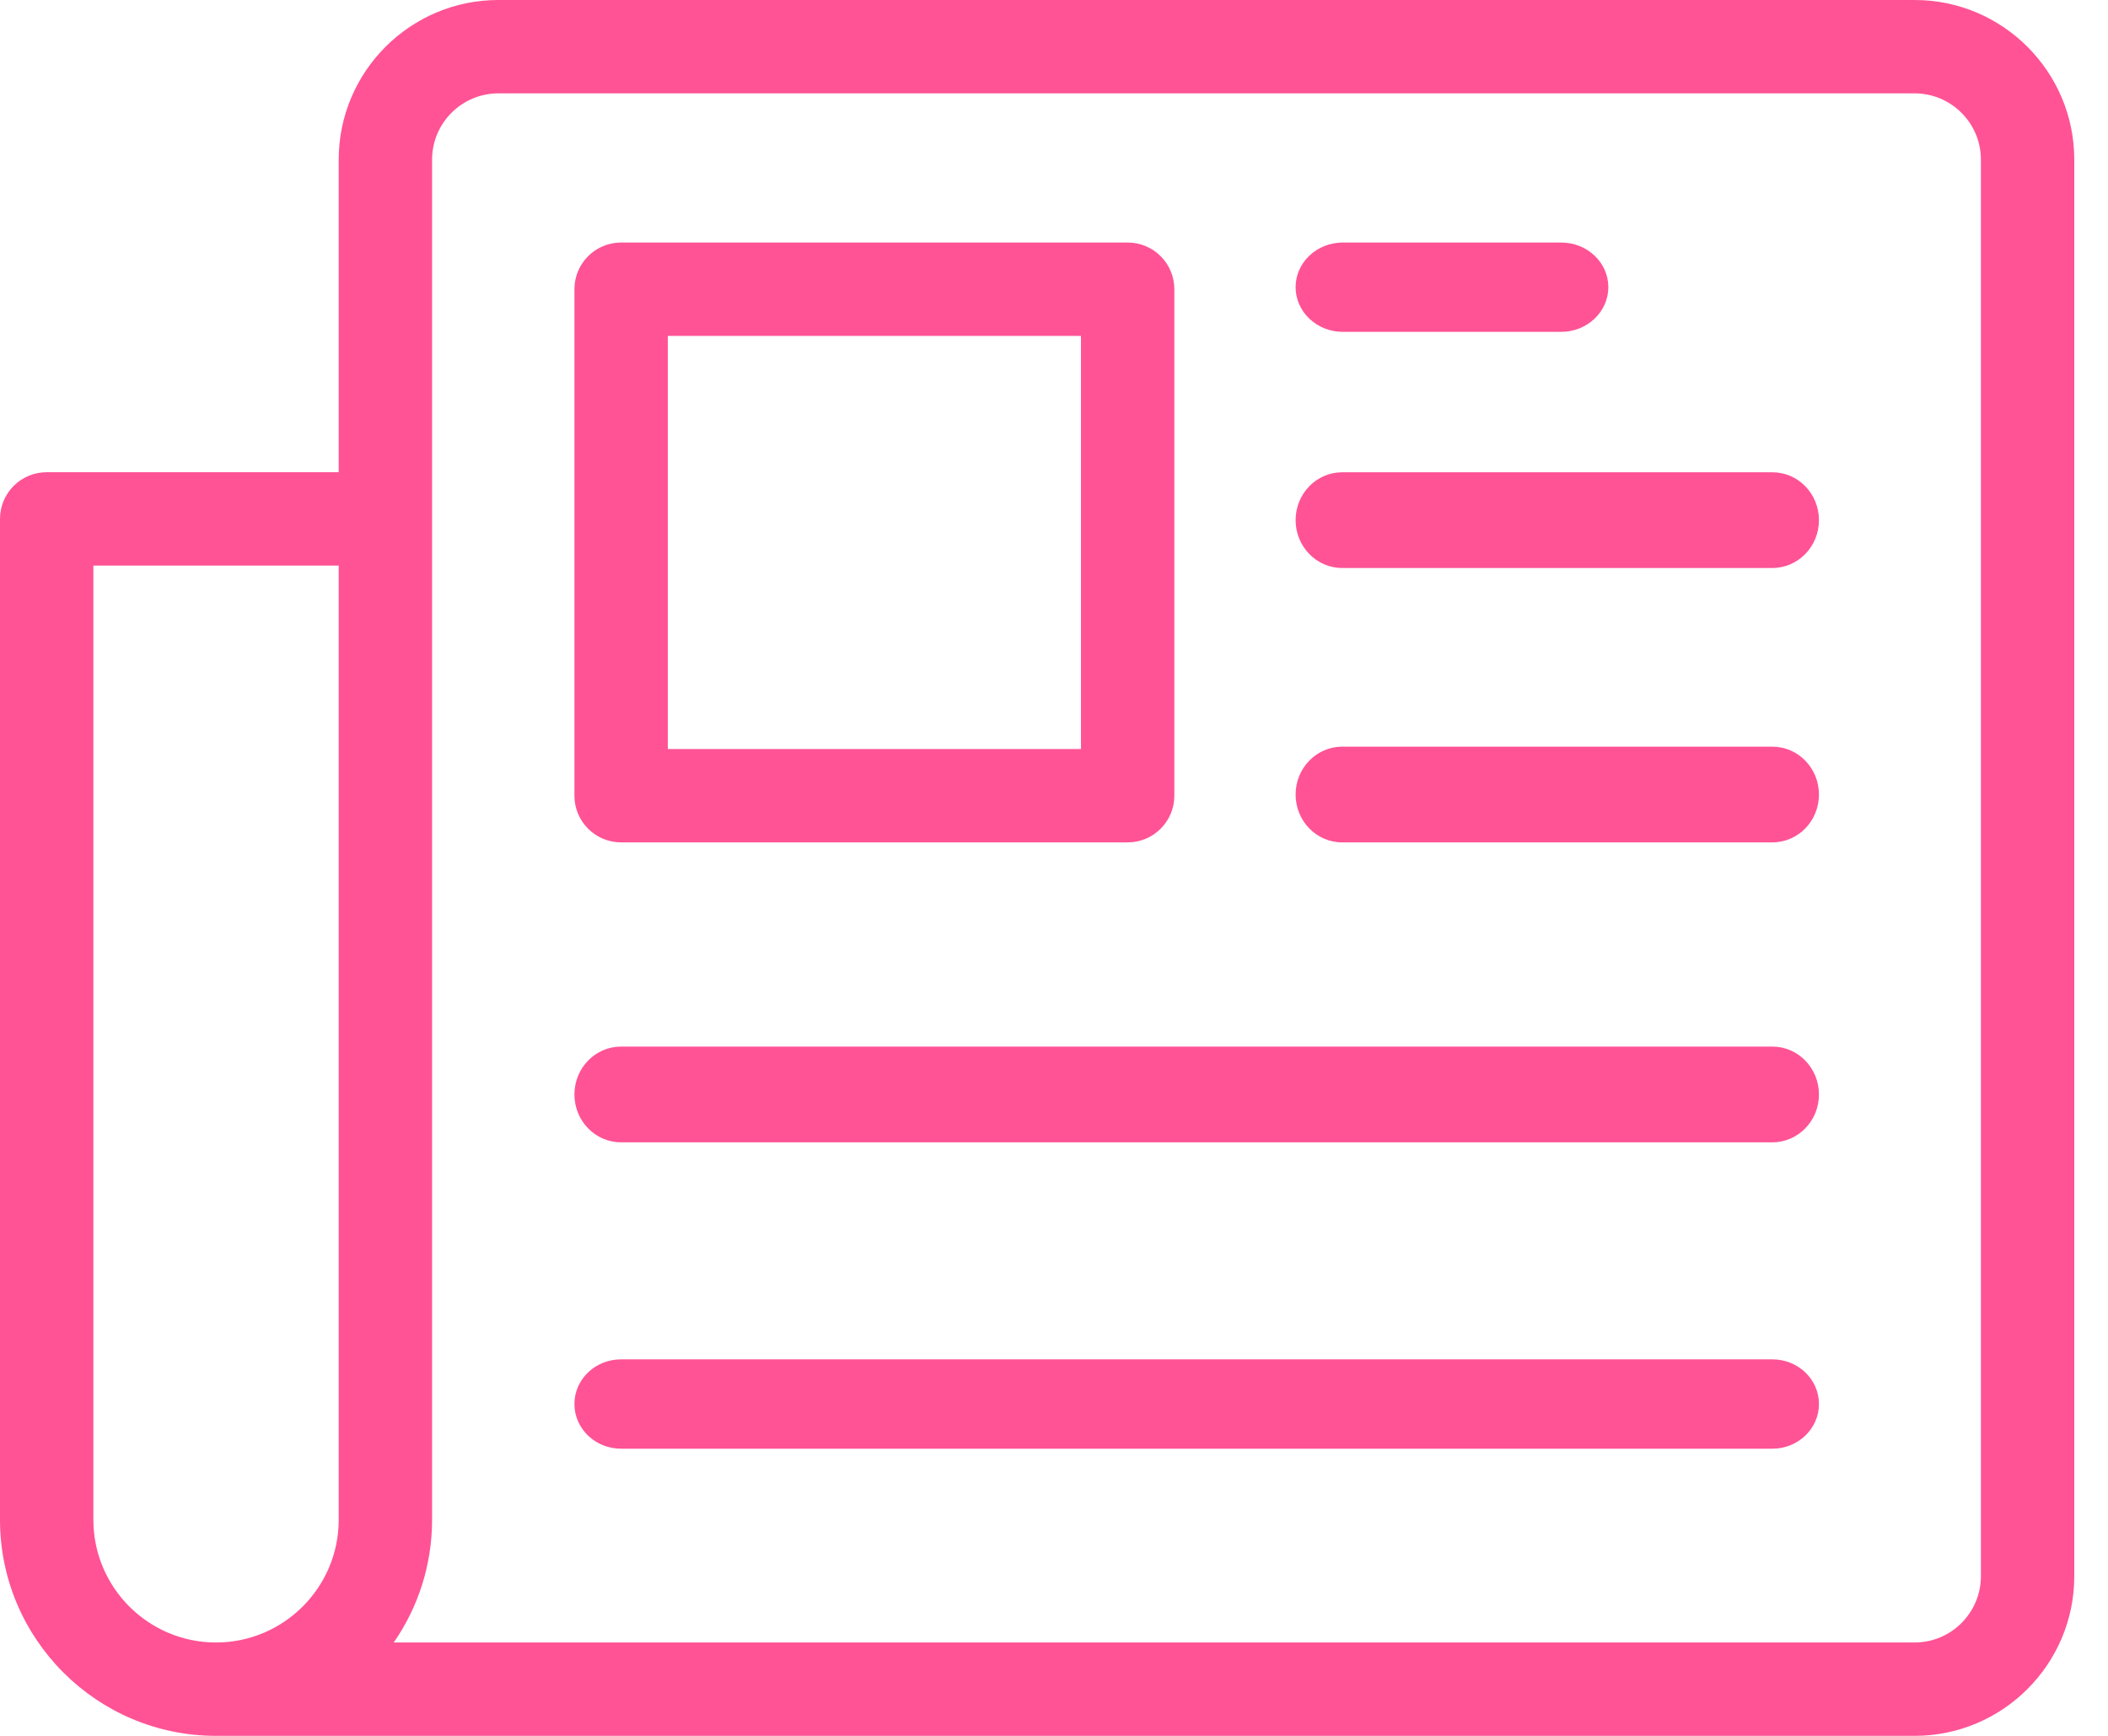
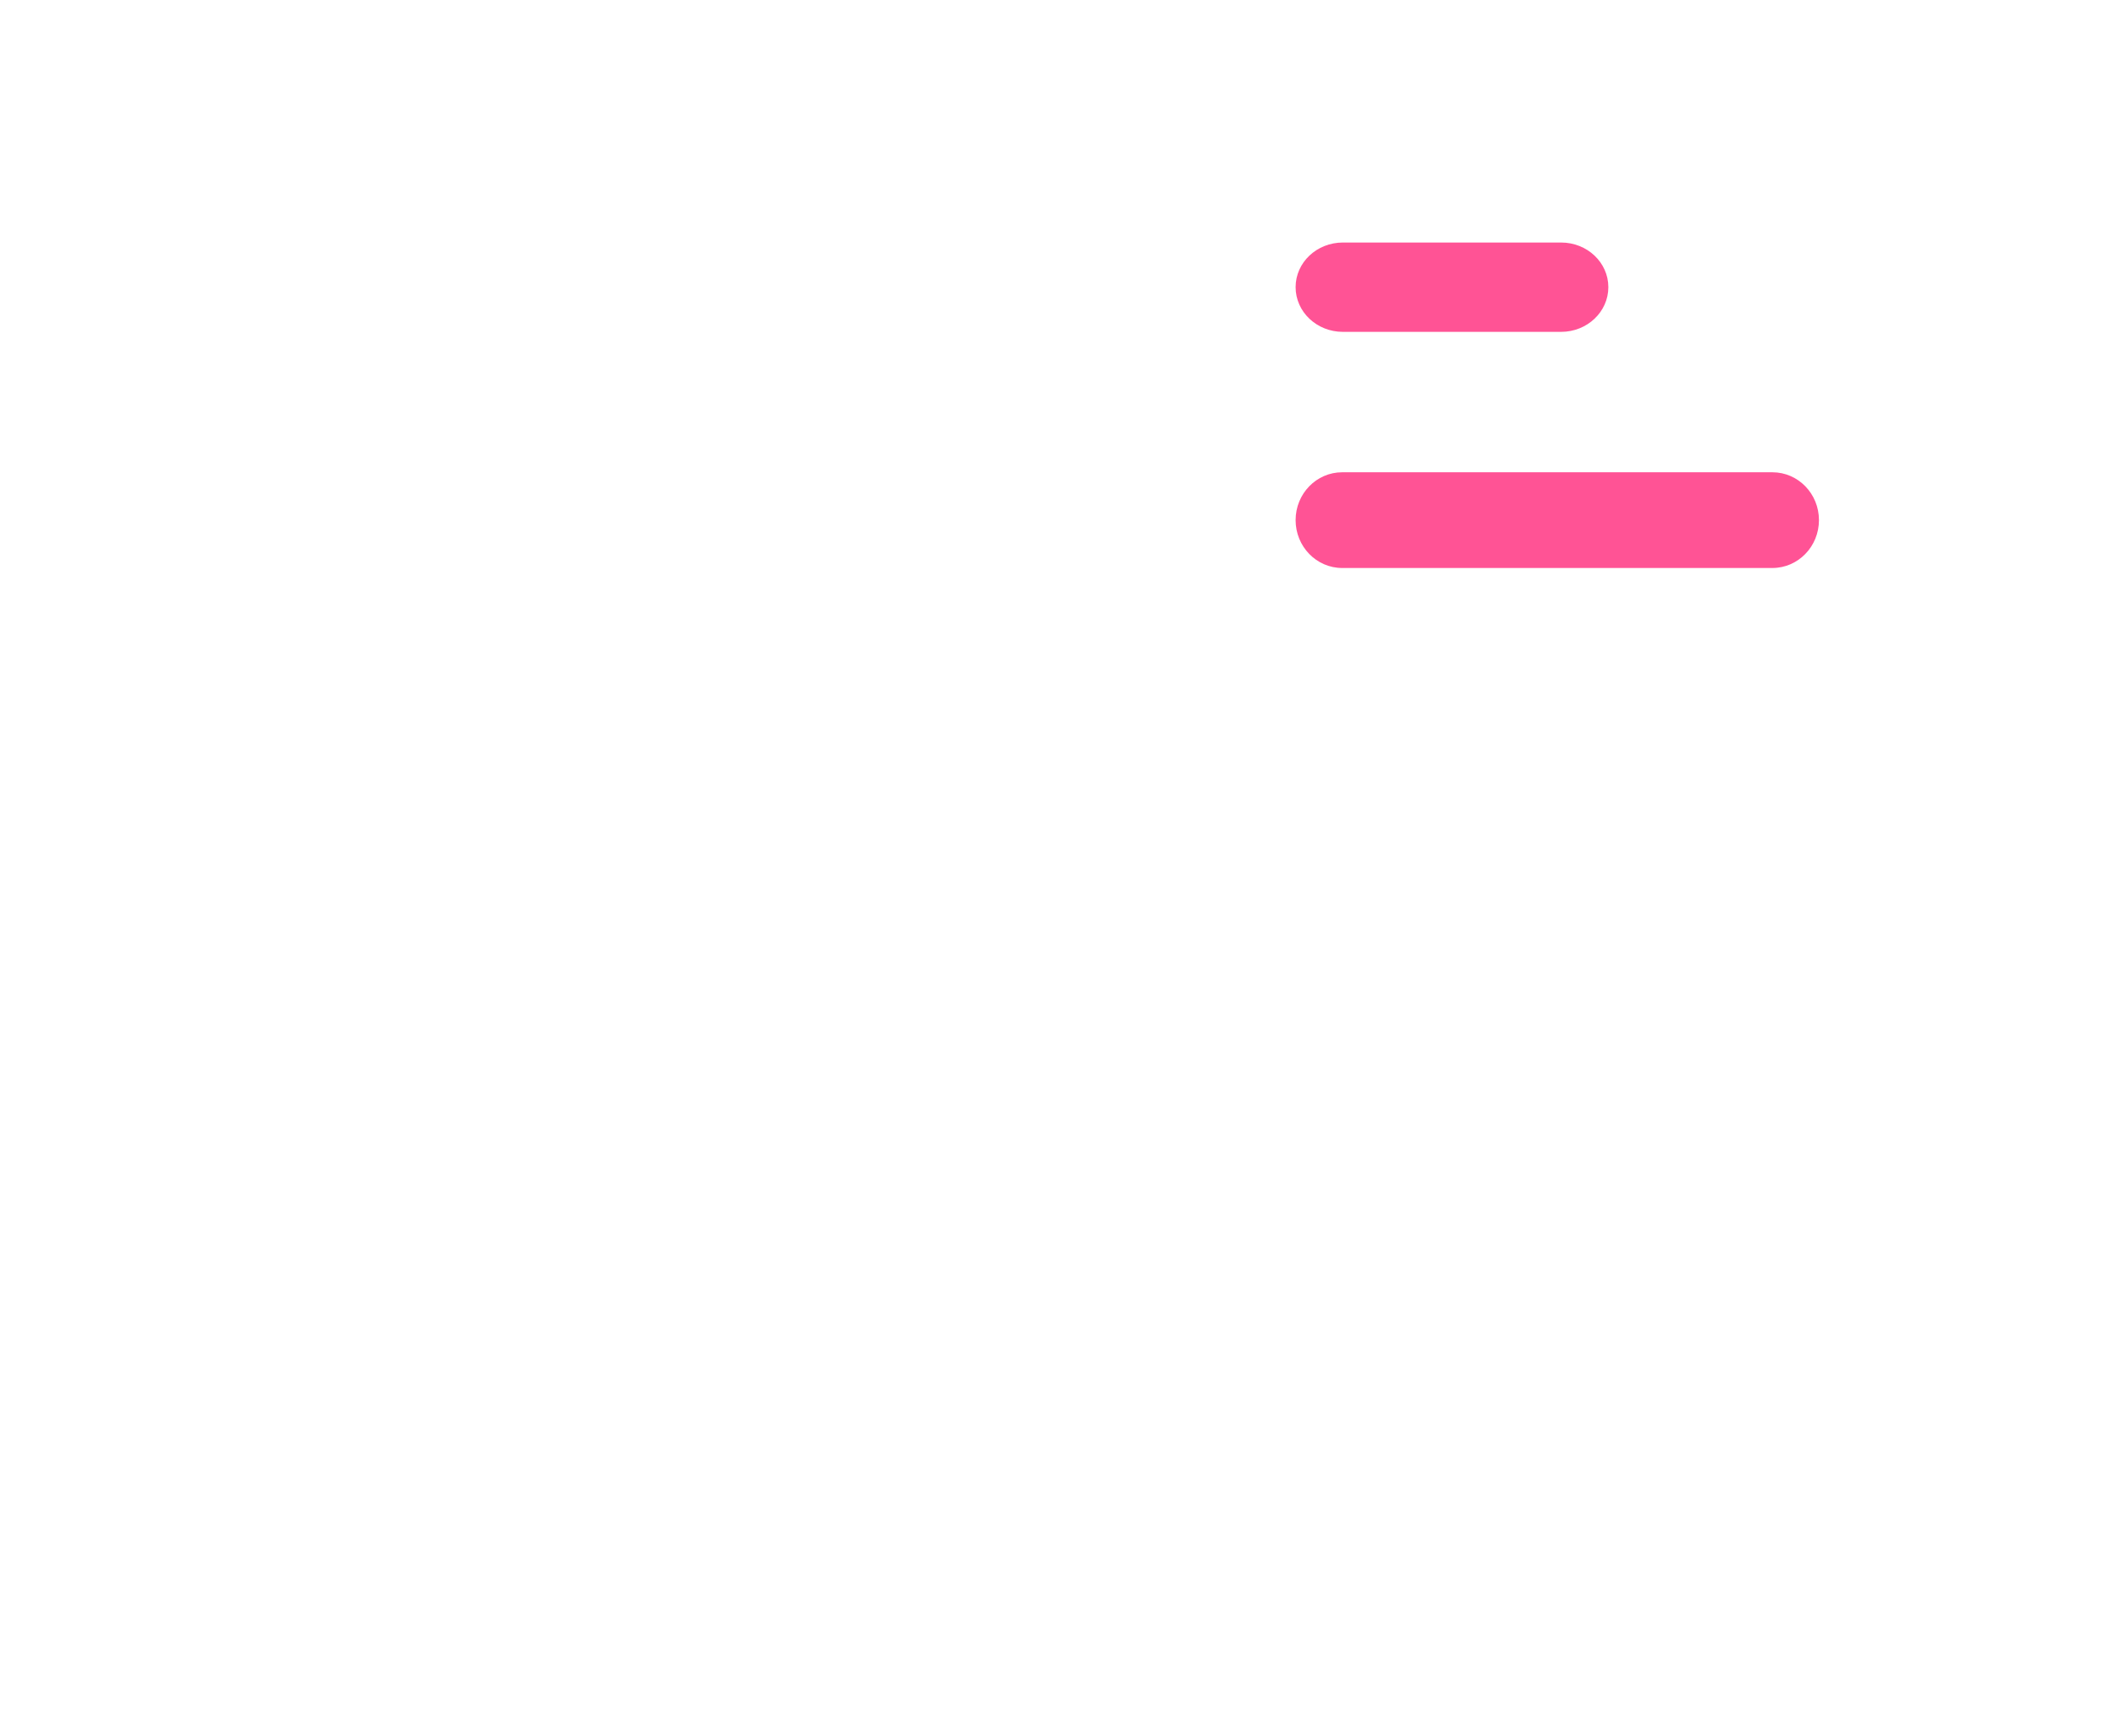
<svg xmlns="http://www.w3.org/2000/svg" width="34" height="28" viewBox="0 0 34 28" fill="none">
-   <path d="M30.881 0H8.038C6.618 0 5.463 1.155 5.463 2.575V7.617H0.753C0.337 7.617 0 7.954 0 8.37V24.515C0 26.436 1.563 28 3.484 28H30.881C32.301 28 33.456 26.845 33.456 25.425V2.575C33.456 1.155 32.301 0 30.881 0ZM1.506 24.515V9.123H5.463V24.515C5.463 25.606 4.575 26.494 3.484 26.494C2.393 26.494 1.506 25.606 1.506 24.515H1.506ZM31.95 25.424C31.95 26.014 31.471 26.494 30.881 26.494H6.351C6.741 25.931 6.969 25.249 6.969 24.514V2.575C6.969 1.986 7.448 1.506 8.038 1.506H30.881C31.471 1.506 31.95 1.986 31.95 2.575V25.424Z" fill="#FF5395" />
-   <path d="M10.018 13.588H18.188C18.604 13.588 18.941 13.251 18.941 12.835V4.665C18.941 4.249 18.604 3.912 18.188 3.912H10.018C9.602 3.912 9.265 4.249 9.265 4.665V12.835C9.265 13.251 9.602 13.588 10.018 13.588V13.588ZM10.771 5.418H17.435V12.082H10.771V5.418Z" fill="#FF5395" />
  <path d="M28.587 7.618H21.648C21.233 7.618 20.897 7.963 20.897 8.39C20.897 8.816 21.233 9.162 21.648 9.162H28.587C29.002 9.162 29.338 8.816 29.338 8.39C29.338 7.963 29.002 7.618 28.587 7.618Z" fill="#FF5395" />
  <path d="M21.659 5.353H25.179C25.6 5.353 25.941 5.03 25.941 4.632C25.941 4.234 25.6 3.912 25.179 3.912H21.659C21.238 3.912 20.897 4.234 20.897 4.632C20.897 5.03 21.238 5.353 21.659 5.353Z" fill="#FF5395" />
-   <path d="M28.587 12.044H21.648C21.233 12.044 20.897 12.39 20.897 12.816C20.897 13.243 21.233 13.588 21.648 13.588H28.587C29.002 13.588 29.338 13.243 29.338 12.816C29.338 12.39 29.002 12.044 28.587 12.044Z" fill="#FF5395" />
-   <path d="M28.587 16.882H10.016C9.601 16.882 9.265 17.228 9.265 17.654C9.265 18.081 9.601 18.426 10.016 18.426H28.587C29.002 18.426 29.338 18.081 29.338 17.654C29.338 17.228 29.002 16.882 28.587 16.882Z" fill="#FF5395" />
-   <path d="M28.587 21.927H10.016C9.601 21.927 9.265 22.249 9.265 22.647C9.265 23.045 9.601 23.368 10.016 23.368H28.587C29.002 23.368 29.338 23.045 29.338 22.647C29.338 22.249 29.002 21.927 28.587 21.927Z" fill="#FF5395" />
</svg>